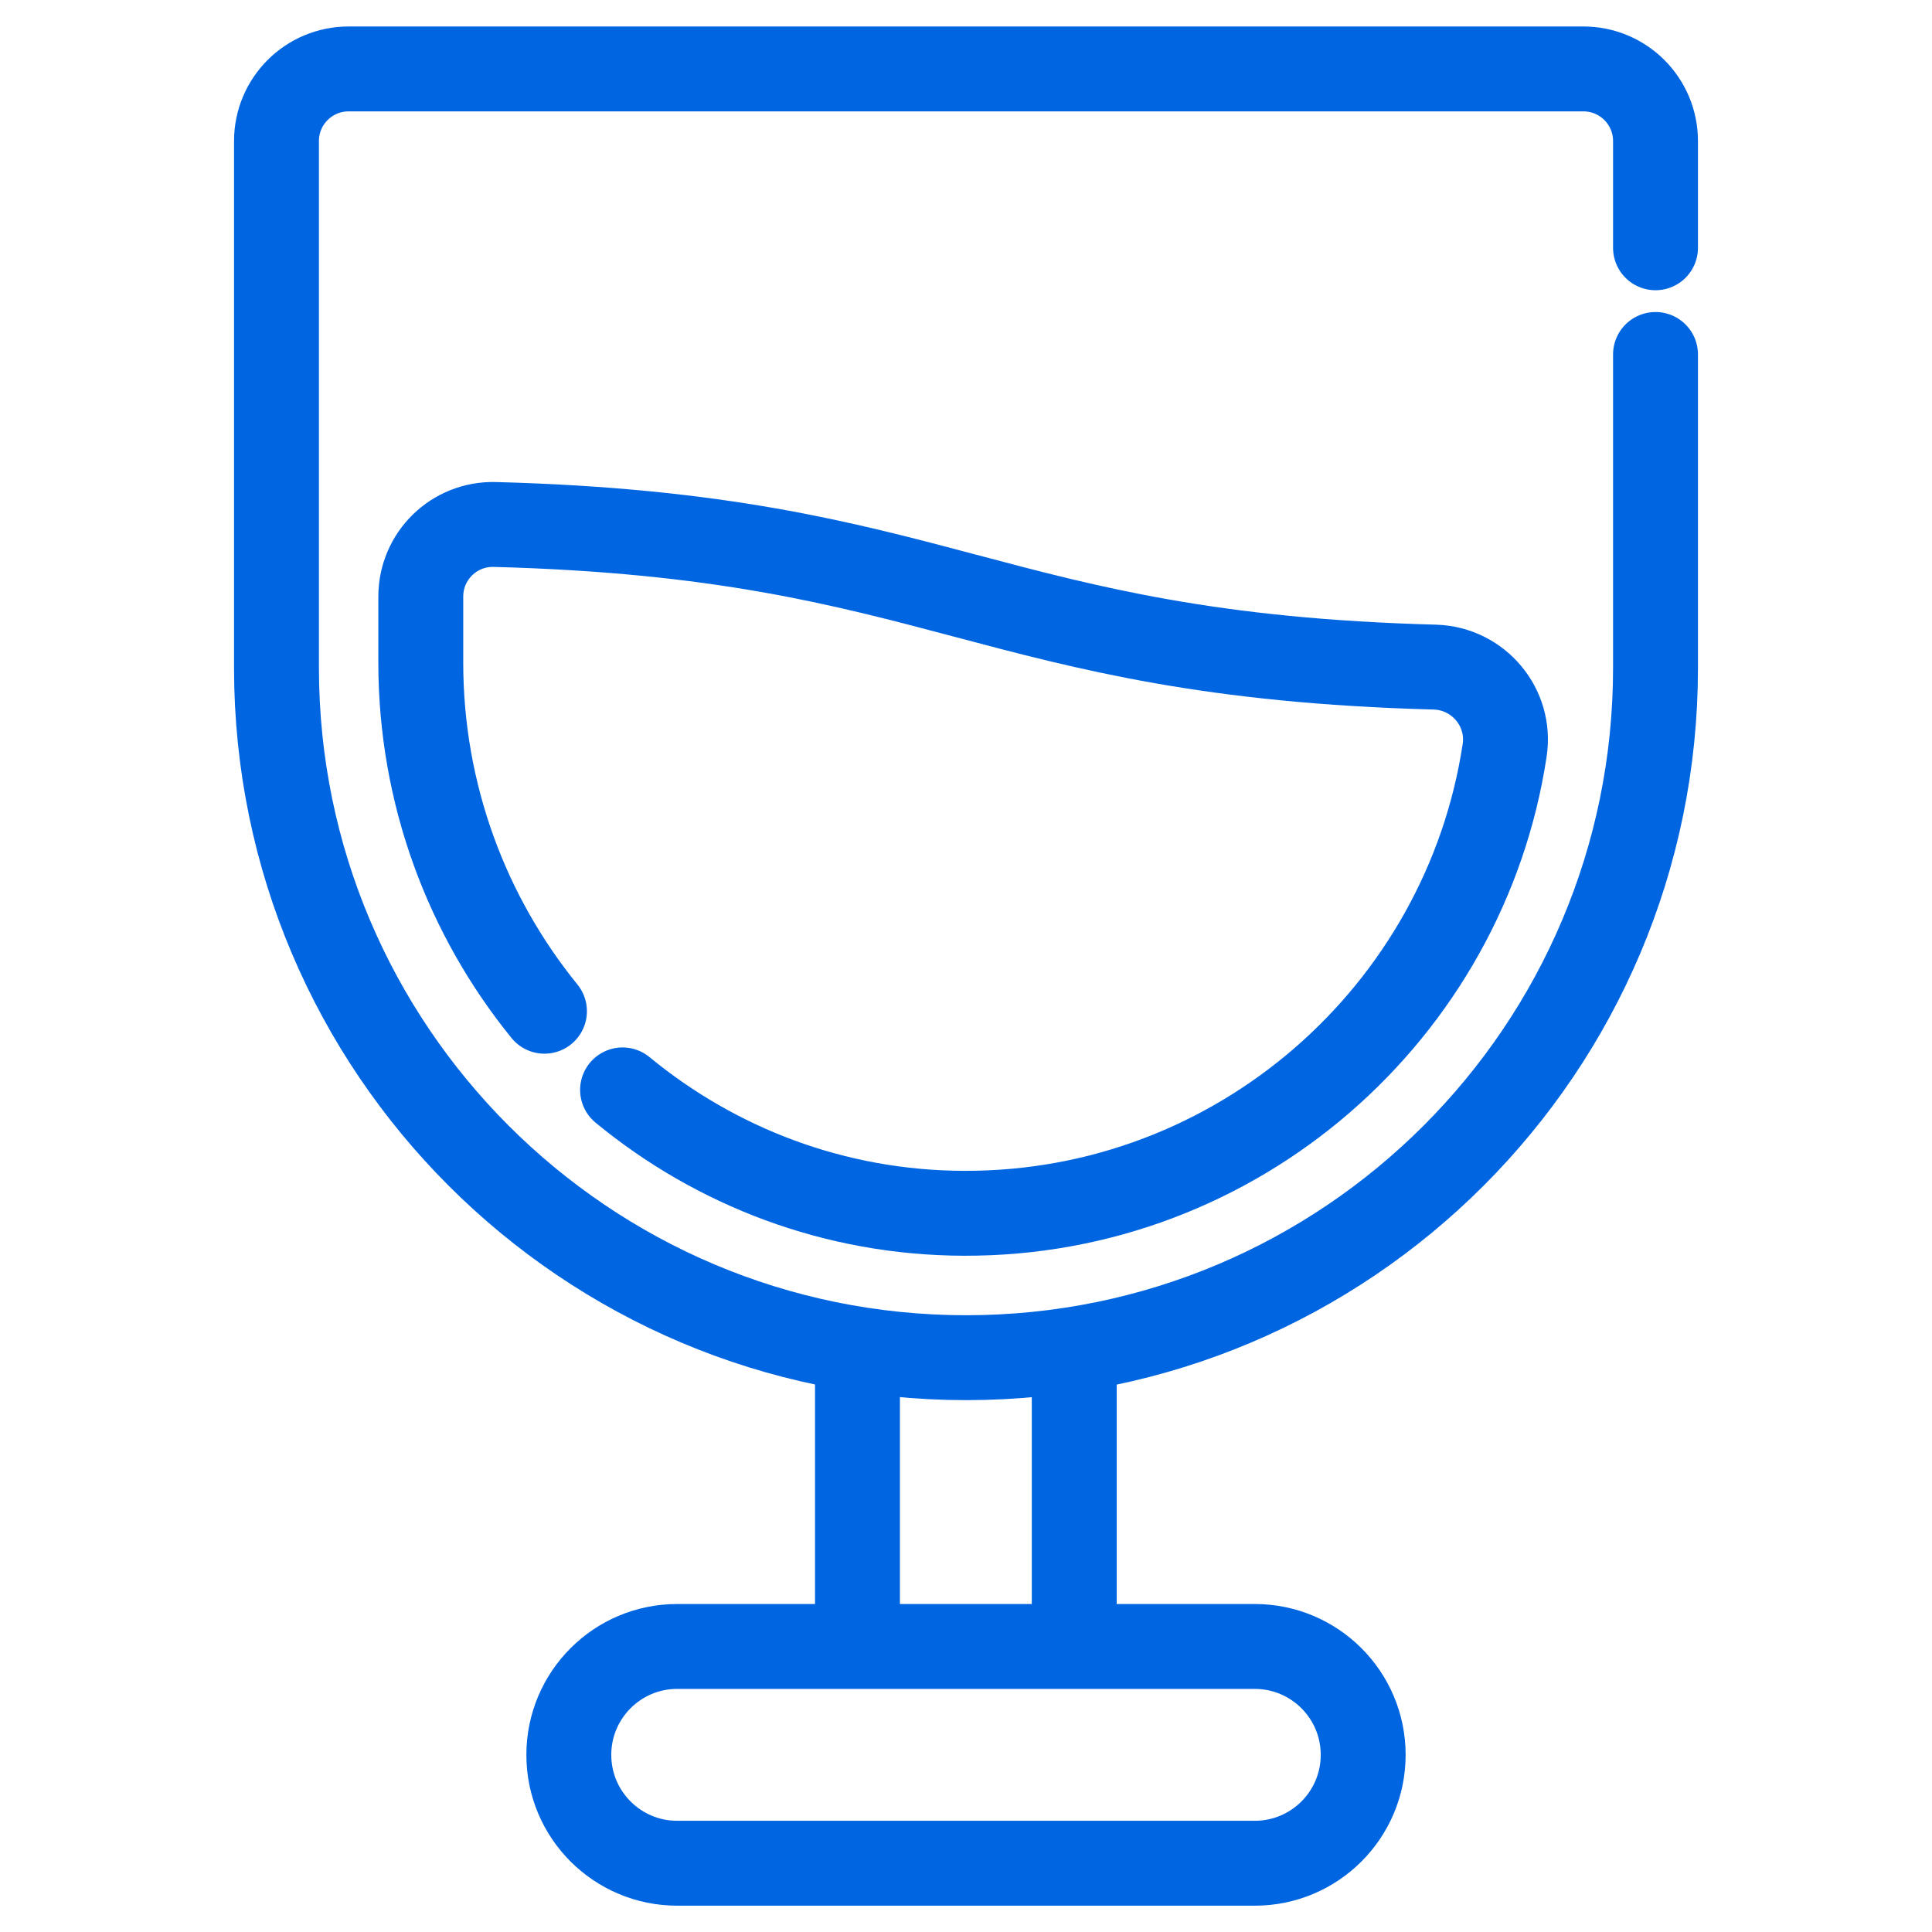
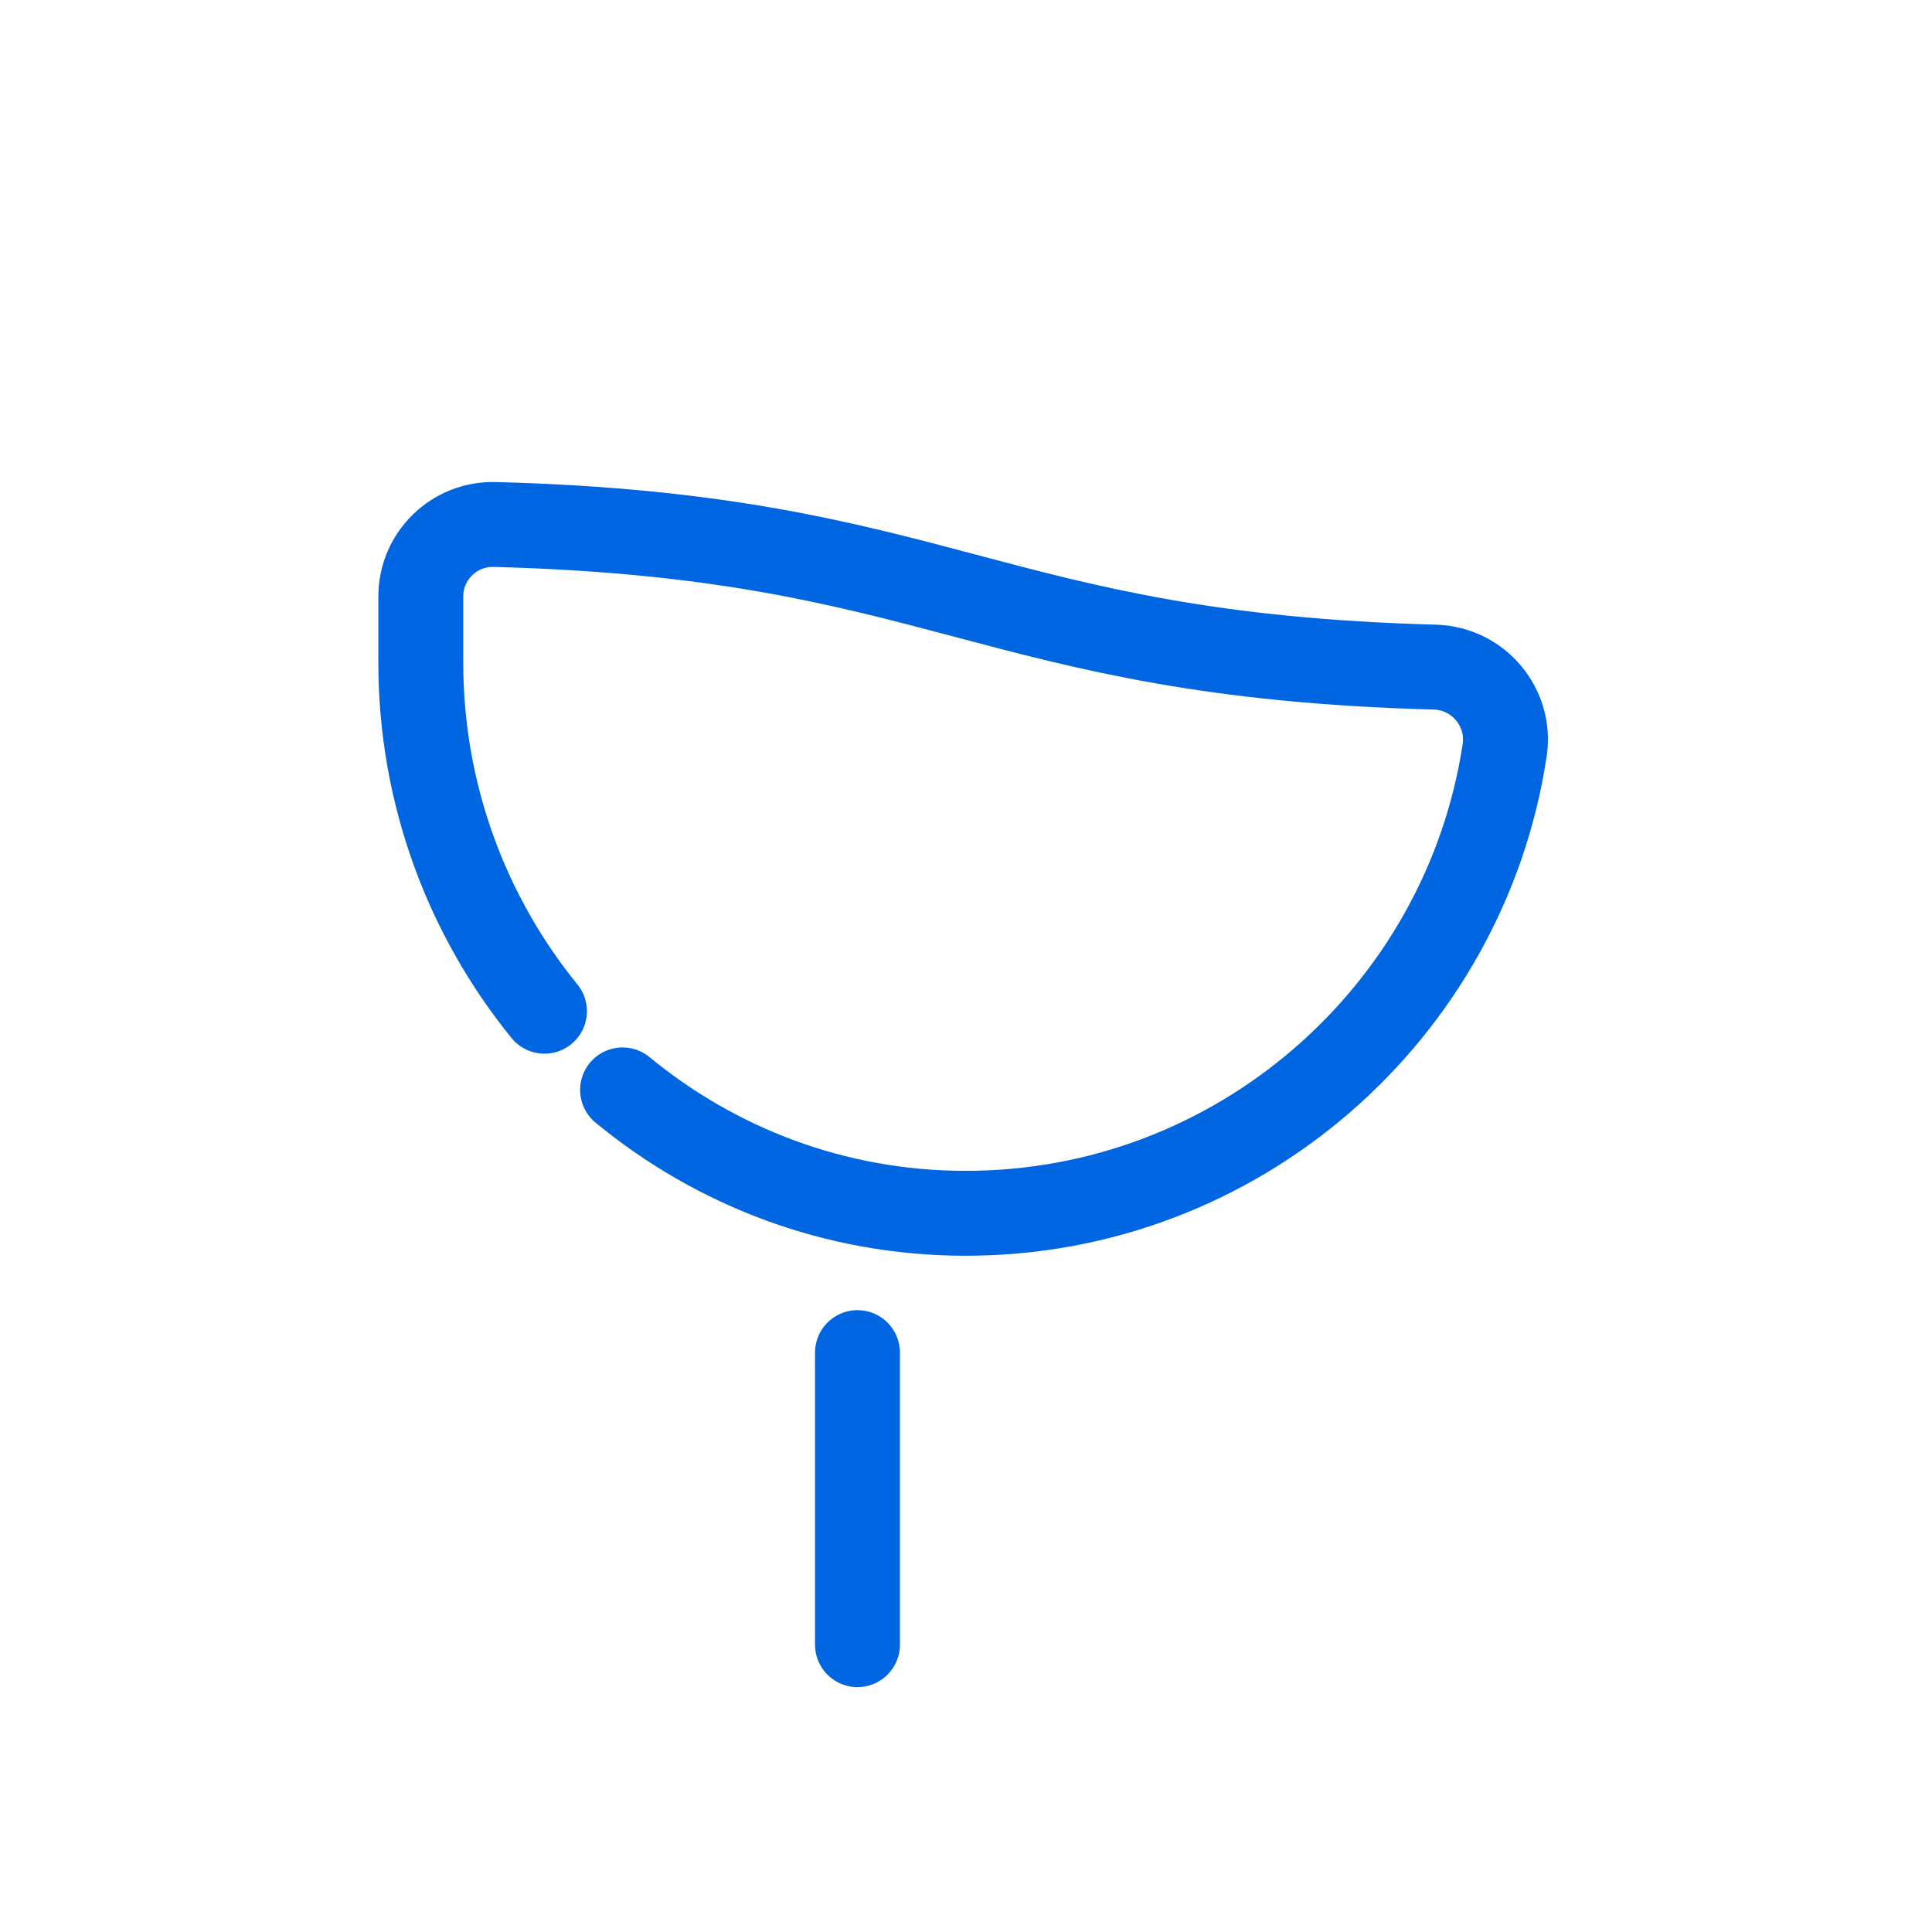
<svg xmlns="http://www.w3.org/2000/svg" xmlns:xlink="http://www.w3.org/1999/xlink" id="svg5139" x="0px" y="0px" viewBox="0 0 682.7 682.7" style="enable-background:new 0 0 682.7 682.7;" xml:space="preserve">
  <style type="text/css"> .st0{clip-path:url(#SVGID_00000054259169627858614820000014298809839849916853_);} .st1{fill:none;stroke:#0065E0;stroke-width:30;stroke-linecap:round;stroke-linejoin:round;stroke-miterlimit:13.333;} </style>
  <g id="g5147">
    <g>
      <g>
        <defs>
          <rect id="SVGID_1_" width="682.7" height="682.7" />
        </defs>
        <clipPath id="SVGID_00000108999080884947620650000008330932898163885487_">
          <use xlink:href="#SVGID_1_" style="overflow:visible;" />
        </clipPath>
        <g id="g5149" style="clip-path:url(#SVGID_00000108999080884947620650000008330932898163885487_);">
          <g id="g5167" transform="translate(226,68.064)">
            <path id="path5169" class="st1" d="M77,513.1V409.9" />
          </g>
          <g id="g5171" transform="translate(286,148.489)">
-             <path id="path5173" class="st1" d="M93.6,330v102.6" />
-           </g>
+             </g>
          <g id="g5175" transform="translate(336,7.5)">
-             <path id="path5177" class="st1" d="M107.4,650.9H-96.7c-21.1,0-38.3-17.1-38.3-38.3c0-21.1,17.1-38.3,38.3-38.3h204.1 c21.1,0,38.3,17.1,38.3,38.3C145.7,633.8,128.5,650.9,107.4,650.9z" />
-           </g>
+             </g>
          <g id="g5179" transform="translate(446.999,454.957)">
-             <path id="path5181" class="st1" d="M138-367.4v-37.7c0-14.1-11.4-25.5-25.5-25.5h-436.3c-14.1,0-25.5,11.4-25.5,25.5v186.3 c0.1,134.5,109.2,243.6,243.7,243.6S138-84.3,138-218.9v-110.8" />
-           </g>
+             </g>
          <g id="g5183" transform="translate(160.891,221.633)">
            <path id="path5185" class="st1" d="M59.1,163.5C92,190.6,134,207,179.8,207.1c96.6,0.3,177-71,191-163.6 c2.3-15.1-9.2-28.9-24.6-29.4C188.3,9.9,172.4-32.1,14-36.3c-14.4-0.4-26.2,11.1-26.2,25.5v23.3c0,46.6,16.4,89.6,43.7,123.2" />
          </g>
        </g>
      </g>
    </g>
  </g>
</svg>